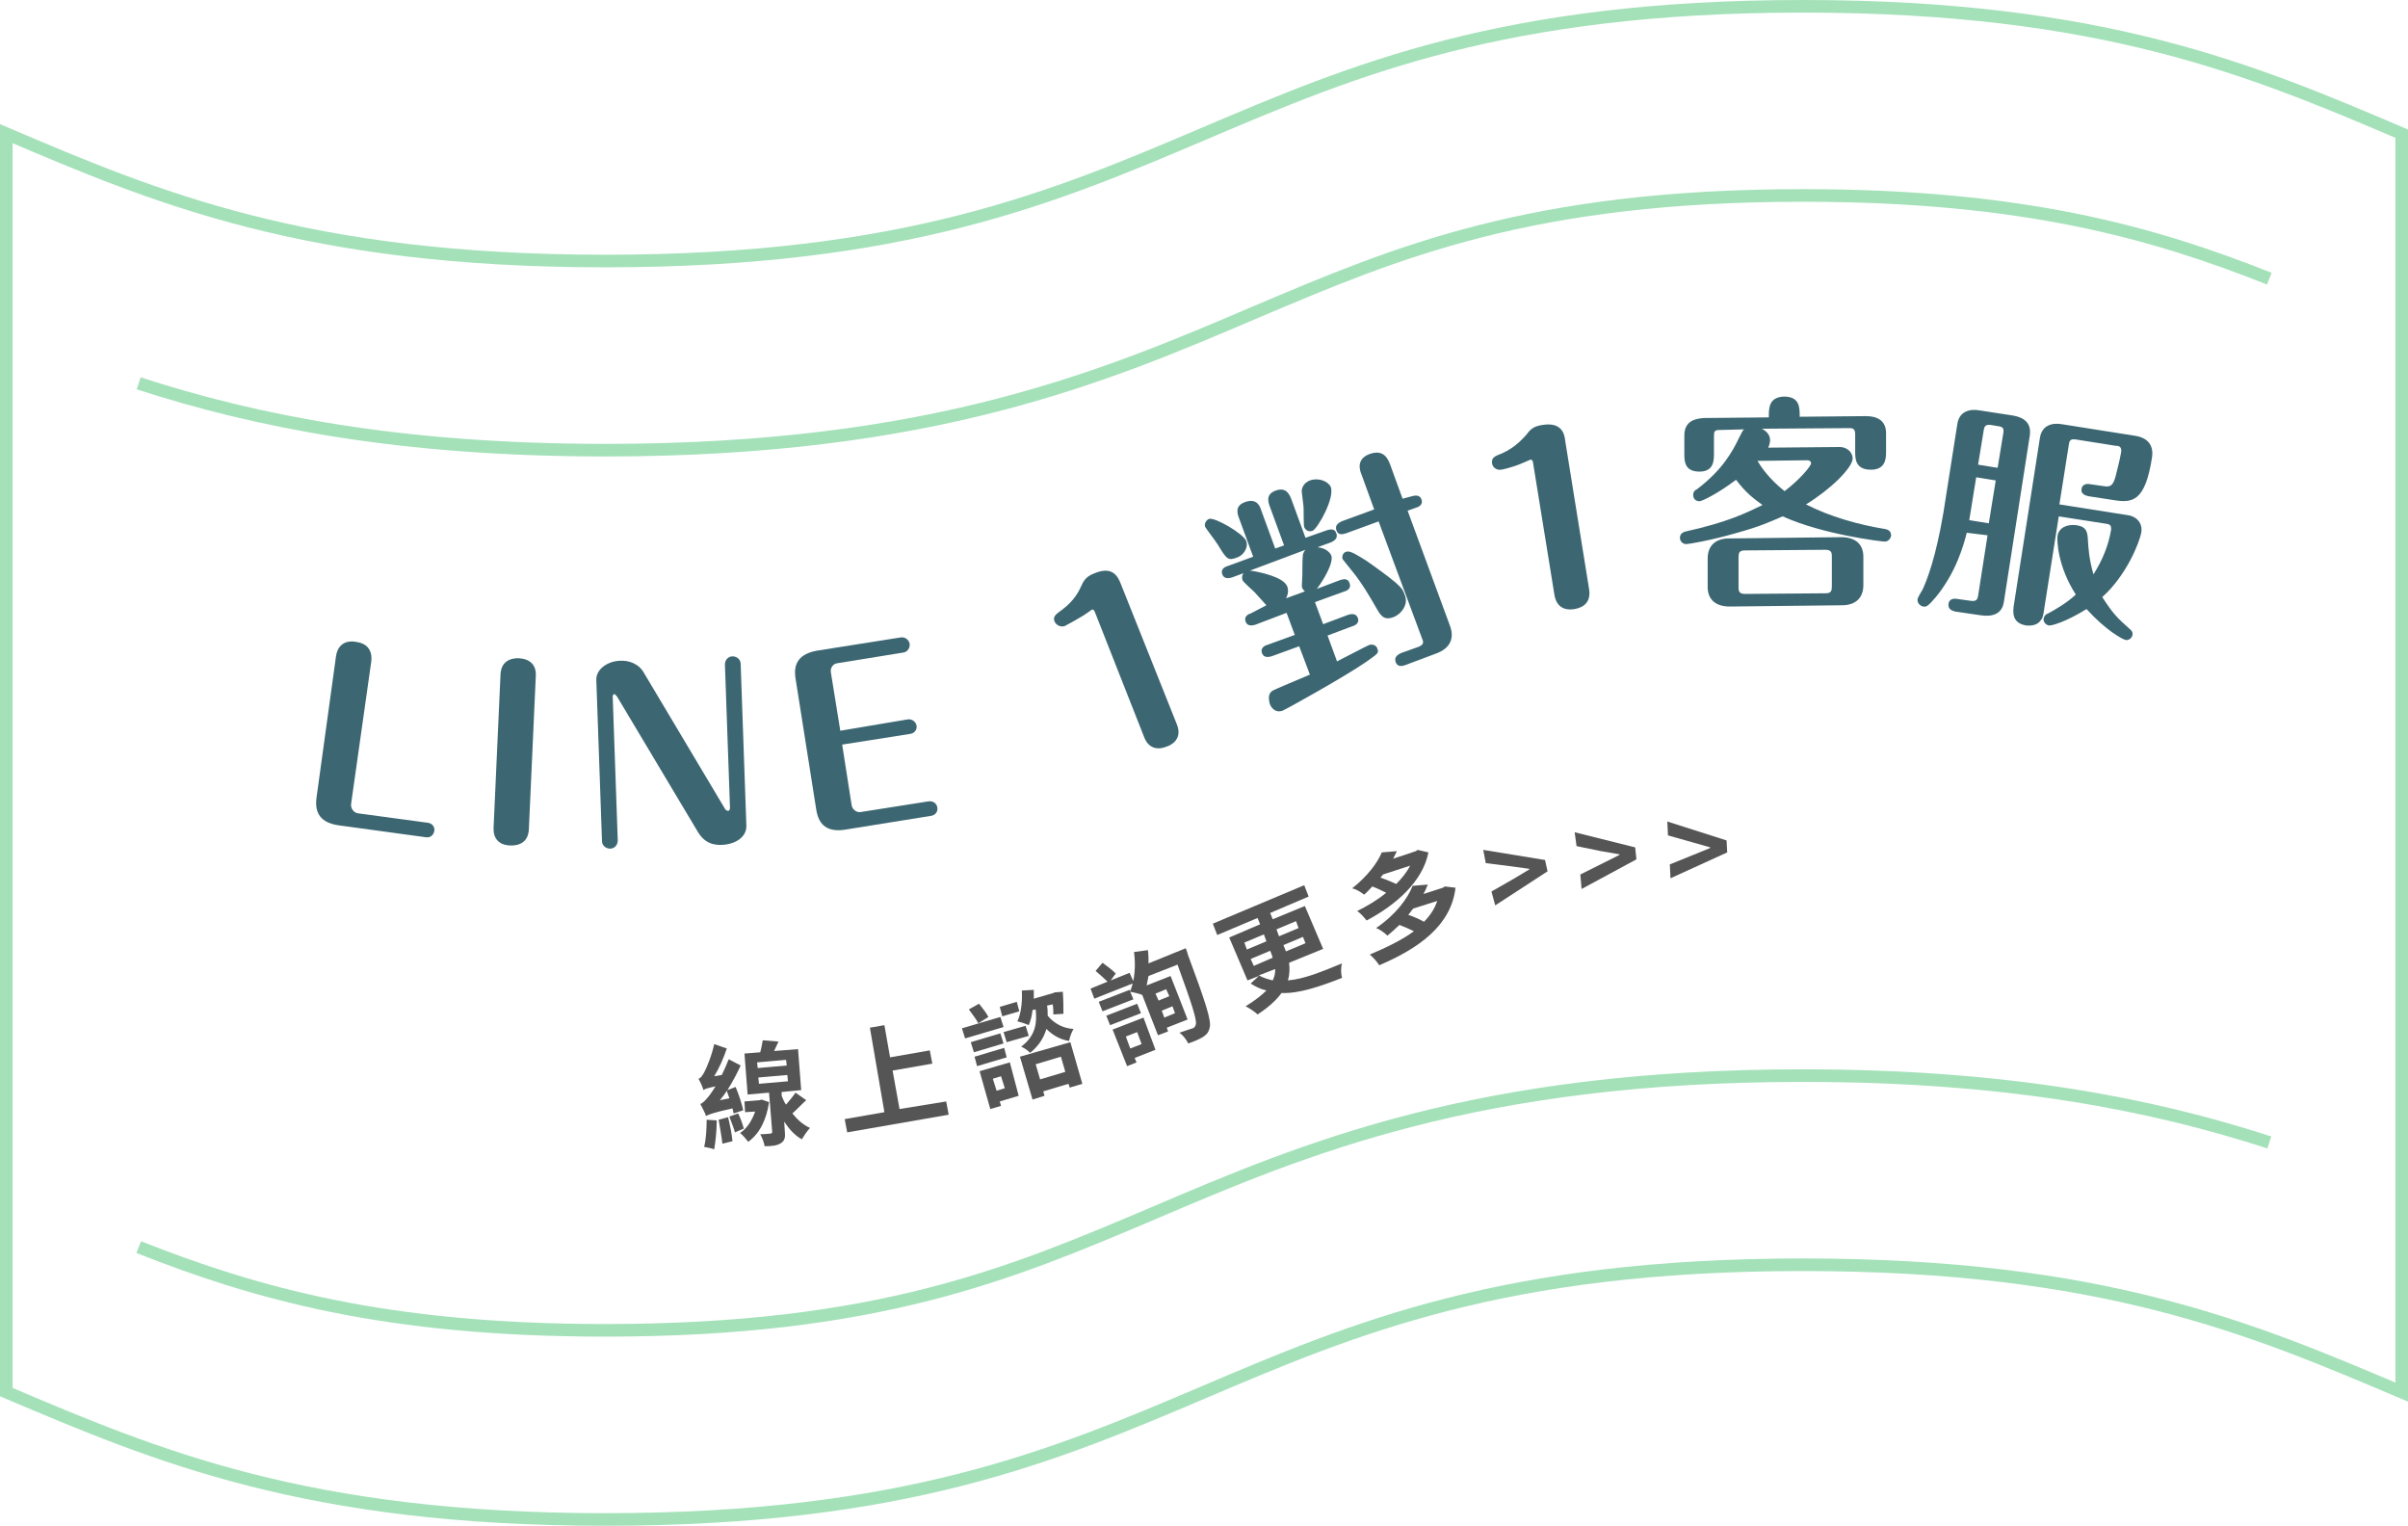
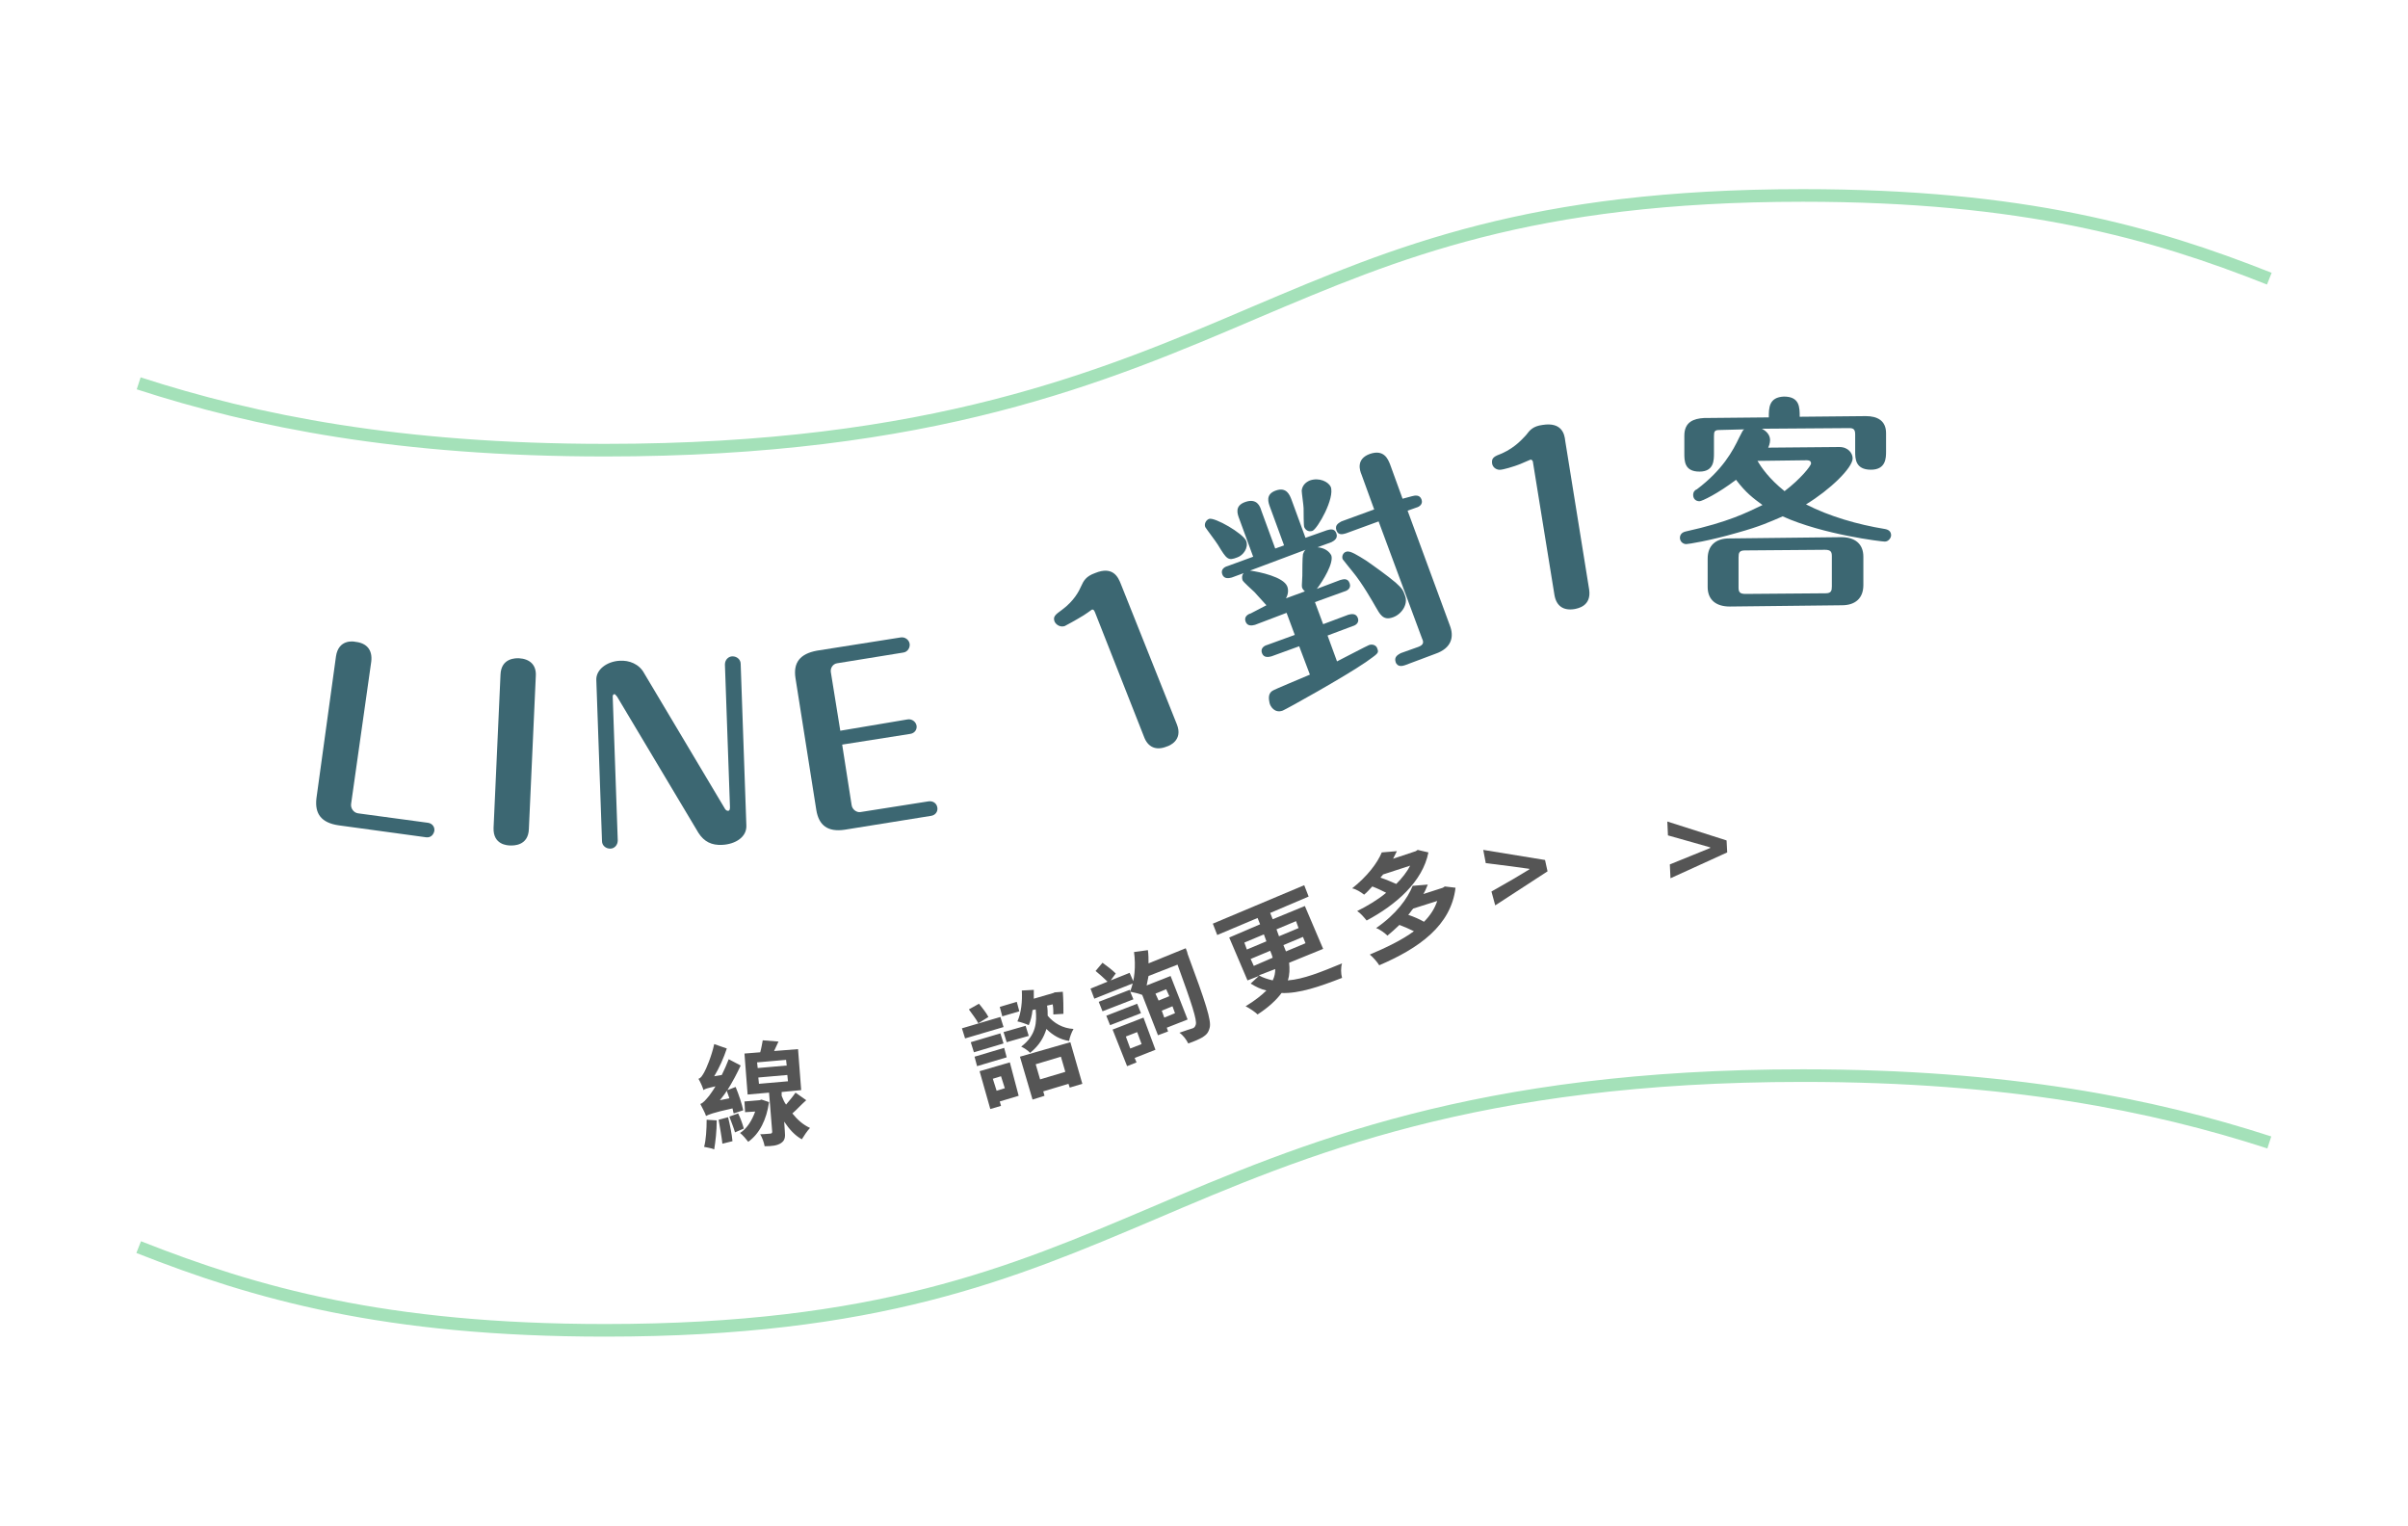
<svg xmlns="http://www.w3.org/2000/svg" version="1.1" id="圖層_1" x="0px" y="0px" viewBox="0 0 382 242" style="enable-background:new 0 0 382 242;" xml:space="preserve">
  <style type="text/css">
	.st0{fill:none;stroke:#A4E1B9;stroke-width:2;stroke-miterlimit:10;}
	.st1{fill:#3C6772;}
	.st2{fill:#555555;}
</style>
-   <path class="st0" d="M1,21.2c23.7,10.1,47.5,20.2,95,20.2C191,41.4,191,1,286,1c47.5,0,71.3,10.1,95,20.2v199.6  c-23.8-10.1-47.5-20.2-95-20.2c-95,0-95,40.4-190,40.4c-47.5,0-71.2-10.1-95-20.2V21.2z" />
  <path class="st0" d="M360,181.2c-18.5-6-41.4-10.6-74-10.6c-51.8,0-79.1,11.6-103.2,21.9C160.4,202,139.2,211,96,211  c-35,0-55.5-5.9-74-13.2" />
  <path class="st0" d="M22,60.8c18.5,6,41.4,10.6,74,10.6c51.8,0,79.1-11.6,103.2-21.9C221.6,40,242.8,31,286,31  c35,0,55.6,5.9,74,13.2" />
  <g>
    <path class="st1" d="M55.7,127.5c-0.1,0.7,0.4,1.4,1.1,1.5l11.1,1.5c0.7,0.1,1.1,0.7,1,1.3c-0.1,0.5-0.5,1.1-1.3,1l-13.9-1.9   c-2.7-0.4-3.8-1.8-3.5-4.3l3.1-22.5c0.4-2.7,2.7-2.4,3.1-2.3c1.8,0.2,2.7,1.3,2.5,3.1L55.7,127.5z" />
    <path class="st1" d="M83.9,131.5c-0.1,2.7-2.5,2.6-2.9,2.6c-0.5,0-2.8-0.1-2.7-2.8l1.1-24.3c0.1-2.7,2.5-2.6,2.9-2.6   c1.8,0.1,2.8,1.1,2.7,2.8L83.9,131.5z" />
    <path class="st1" d="M118.4,130.9c0.1,1.9-1.8,3-3.8,3.1c-1.7,0.1-2.9-0.5-3.8-1.9l-12.9-21.6c-0.2-0.2-0.3-0.4-0.4-0.4   c-0.3,0-0.3,0.3-0.3,0.4l0.8,22.8c0,0.7-0.5,1.3-1.2,1.3c-0.7,0-1.3-0.5-1.3-1.2l-0.9-25.5c-0.1-1.7,1.7-3,3.7-3.1   c1.5-0.1,3.1,0.5,3.9,2l12.7,21.3c0.2,0.4,0.4,0.5,0.6,0.5c0.3,0,0.3-0.4,0.3-0.6l-0.8-22.6c0-0.8,0.6-1.3,1.2-1.3   c0.7,0,1.3,0.5,1.3,1.2L118.4,130.9z" />
    <path class="st1" d="M144,114.1c0.7-0.1,1.3,0.4,1.4,1c0.1,0.6-0.3,1.2-1,1.3l-10.8,1.7l1.5,9.6c0.1,0.7,0.8,1.2,1.4,1.1l10.8-1.7   c0.7-0.1,1.3,0.3,1.4,1c0.1,0.6-0.3,1.2-1,1.3l-13.7,2.2c-2.7,0.4-4.1-0.7-4.5-3.1l-3.3-20.9c-0.4-2.5,0.7-3.9,3.4-4.4l13.3-2.1   c0.7-0.1,1.3,0.4,1.4,1c0.1,0.6-0.3,1.3-1,1.4l-10.5,1.7c-0.7,0.1-1.1,0.8-1,1.4l1.5,9.3L144,114.1z" />
    <path class="st1" d="M186.7,114.9c1,2.5-1.2,3.4-1.6,3.5c-1.7,0.7-3,0.1-3.6-1.5l-7.8-19.8c-0.1-0.2-0.2-0.5-0.5-0.4   c0,0-1.1,0.8-1.3,0.9c-1.3,0.8-2.8,1.6-3,1.7c-0.6,0.2-1.3-0.1-1.6-0.7c-0.3-0.8,0.1-1.1,1.2-1.9c1.9-1.4,2.7-3,3-3.7   c0.4-0.9,0.8-1.6,2.2-2.1c2.9-1.2,3.7,0.7,4.1,1.7L186.7,114.9z" />
    <path class="st1" d="M193.2,86.4c-0.3-0.5-1.9-2.6-2-2.8c-0.2-0.5,0.1-1.1,0.6-1.3c0.9-0.3,5.4,2.3,5.9,3.5   c0.4,1.1-0.5,2.3-1.4,2.6C194.8,89,194.6,88.7,193.2,86.4z M200.9,96c-0.3-0.3-1.6-1.8-1.9-2.1c-0.3-0.3-1.8-1.6-1.9-1.9   c-0.1-0.4-0.1-0.8,0.2-1.1l-1.9,0.7c-0.4,0.1-1.2,0.3-1.5-0.5c-0.3-0.8,0.4-1.2,0.8-1.3l4.1-1.5l-2.2-6c-0.3-0.8-0.8-2.1,1-2.7   s2.3,0.7,2.5,1.4l2.2,6l1.4-0.5l-2.2-6c-0.3-0.8-0.8-2.1,0.9-2.7c1.7-0.6,2.2,0.7,2.5,1.5l2.2,6l3.4-1.2c0.4-0.1,1.2-0.4,1.5,0.5   c0.3,0.8-0.4,1.2-0.8,1.4l-2.2,0.8c1.2,0.1,1.9,0.7,2.2,1.3c0.4,1.2-1.3,4-2.3,5.3l3.7-1.4c0.4-0.1,1.2-0.4,1.5,0.5   c0.3,0.8-0.4,1.2-0.8,1.3l-4.7,1.7l1.3,3.5l4-1.5c0.4-0.1,1.2-0.3,1.5,0.5c0.3,0.8-0.4,1.2-0.8,1.3l-4,1.5l1.5,4.1   c1-0.5,4.8-2.5,5.1-2.6c0.6-0.2,1.2,0.1,1.3,0.6c0.3,0.7,0,0.8-1.8,2.1c-3.5,2.4-12.5,7.4-13.2,7.7c-1.3,0.5-2-0.7-2.1-1.2   s-0.3-1.4,0.4-1.9c0.2-0.2,5.1-2.2,6-2.6l-1.7-4.5l-4.4,1.6c-0.4,0.1-1.2,0.3-1.5-0.5c-0.3-0.8,0.4-1.2,0.8-1.3l4.4-1.6l-1.3-3.5   l-5,1.9c-0.4,0.1-1.2,0.3-1.5-0.5c-0.3-0.8,0.4-1.2,0.8-1.3L200.9,96z M207,93.8c-0.2-0.2-0.3-0.3-0.4-0.5c-0.1-0.2-0.1-0.4,0-2   c0-0.5,0-2.9,0.1-3.4c0.1-0.3,0.2-0.5,0.4-0.7l-8.8,3.3c1.5,0.2,5.3,1,5.9,2.5c0.2,0.5,0.2,1.2-0.2,1.9L207,93.8z M208.2,84.2   c-0.6,0.2-1.1-0.1-1.3-0.6c-0.1-0.2-0.1-2.5-0.1-3c0-0.4-0.3-2.4-0.3-2.8c0.1-0.8,0.6-1.3,1.3-1.6c1.5-0.5,2.9,0.2,3.3,1   C211.8,79,209,83.9,208.2,84.2z M224,78.7c0.4-0.1,1.2-0.3,1.5,0.5c0.3,0.8-0.4,1.2-0.8,1.3l-1.4,0.5l6.7,18.2   c0.7,1.8,0.3,3.6-2.3,4.5l-4.8,1.8c-0.3,0.1-1.2,0.4-1.5-0.5c-0.3-0.9,0.5-1.2,0.8-1.4l2.8-1c0.8-0.3,0.9-0.7,0.6-1.3l-6.9-18.6   l-5.2,1.9c-0.4,0.1-1.2,0.4-1.5-0.5c-0.3-0.9,0.5-1.2,0.8-1.4l5.2-1.9l-2-5.5c-0.3-0.7-0.9-2.5,1.3-3.3c2.3-0.8,2.9,0.9,3.2,1.6   l2,5.5L224,78.7z M221,97.9c-1.6,0.6-2.1-0.5-2.8-1.7c-0.4-0.7-2.1-3.7-3.6-5.5c-0.2-0.2-1.5-1.9-1.6-2c-0.2-0.5,0.1-1.1,0.6-1.2   c0.6-0.2,1.8,0.6,3.1,1.4c1.3,0.9,3.4,2.4,4.7,3.5c1,0.9,1.2,1.2,1.5,2.1C223.4,95.8,222.4,97.4,221,97.9z" />
    <path class="st1" d="M252.1,93.5c0.4,2.7-1.9,3-2.3,3.1c-1.8,0.3-2.9-0.5-3.2-2.2l-3.4-21c0-0.2-0.1-0.5-0.4-0.5   c0,0-1.2,0.5-1.4,0.6c-1.4,0.6-3.1,1-3.3,1c-0.6,0.1-1.3-0.3-1.4-1c-0.1-0.9,0.3-1.1,1.6-1.6c2.2-1,3.3-2.4,3.8-2.9   c0.6-0.8,1.1-1.4,2.6-1.6c3.1-0.5,3.5,1.5,3.6,2.5L252.1,93.5z" />
    <path class="st1" d="M272.8,68.2c-0.8,0-0.9,0.2-0.9,1l0,2.7c0,1.1,0,2.9-2.3,2.9c-2.4,0-2.4-1.7-2.4-2.9l0-2.8   c0-2.2,1.5-2.7,3.1-2.8l10.3-0.1c0-1.5,0-3.2,2.4-3.3c2.5,0,2.5,1.7,2.5,3.2l10.5-0.1c1.8,0,3.2,0.7,3.2,2.7l0,2.9   c0,1,0,2.9-2.4,2.9c-2.5,0-2.5-1.8-2.5-2.9l0-2.7c0-0.7-0.2-1-0.9-1l-13.9,0.1c0.6,0.3,1.3,0.9,1.3,1.8c0,0.5-0.2,1-0.3,1.2   l11.3-0.1c1.4,0,2.1,1,2.1,1.8c0,1.5-3.6,5-7.4,7.3c3.7,1.9,8.2,3.2,12.5,3.9c0.6,0.1,1,0.4,1,1c0,0.4-0.4,1-1,1   c-0.5,0-9.8-1.1-16.2-4c-2.1,0.9-3.6,1.6-7.2,2.6c-4.5,1.3-7.8,1.8-8.1,1.8c-0.5,0-1-0.4-1-1c0-0.1,0-0.8,0.9-1   c6.8-1.5,9.7-3,12.2-4.2c-1.5-1.1-2.6-1.9-4.2-4c-2.9,2.2-5.4,3.4-5.8,3.4c-0.6,0-1-0.4-1-1c0-0.5,0.3-0.8,0.6-0.9   c4.1-3.1,5.7-6.1,6.7-8.2c0.5-1,0.6-1.2,0.8-1.3L272.8,68.2z M295.6,92.8c0,2.1-1.3,3.2-3.4,3.2l-17.8,0.2c-2.1,0-3.5-1-3.5-3.1   l0-4.5c0-2.1,1.3-3.2,3.4-3.2l17.8-0.2c2.1,0,3.5,1,3.5,3.1L295.6,92.8z M290.6,88.2c0-0.7-0.2-1-1.1-1l-12.7,0.1   c-0.9,0-1,0.4-1,1.1l0,4.8c0,0.7,0.2,1,1.1,1l12.7-0.1c0.9,0,1-0.4,1-1.1L290.6,88.2z M278.8,73.1c0.6,1,1.8,2.8,4.3,4.8   c2.5-1.9,4.2-4,4.2-4.4c0-0.5-0.5-0.5-0.7-0.5L278.8,73.1z" />
-     <path class="st1" d="M312,84.5c-0.5,2-1.7,6.3-4.9,10.2c-1.2,1.4-1.5,1.6-2,1.5c-0.6-0.1-1-0.7-0.9-1.2c0.1-0.4,0.7-1.3,0.8-1.5   c0.7-1.5,2.1-5.1,3.3-12.2l2.2-14c0.3-2.1,2-2.5,3.6-2.2l5.2,0.8c1.8,0.3,3,1.2,2.7,3.2l-4.1,26.3c-0.3,2.2-2.1,2.4-3.6,2.2   l-4.1-0.6c-0.4-0.1-1.2-0.3-1.1-1.2c0.1-0.9,1-0.9,1.4-0.8l2.2,0.3c0.8,0.1,1-0.2,1.1-0.8l1.5-9.6L312,84.5z M315.5,83l1.1-6.8   l-3.1-0.5l-1.1,6.8L315.5,83z M316.9,74.2l0.9-5.5c0.1-0.7,0-1-0.8-1.1l-1.2-0.2c-0.8-0.1-1,0.2-1.1,0.8l-0.9,5.5L316.9,74.2z    M326.6,81.9l-2.3,14.6c-0.1,0.7-0.2,1.5-0.5,1.8c-0.5,0.8-1.4,1-2.4,0.9c-2.3-0.4-2.1-2.2-1.9-3.4l4.1-26.3c0.3-2.1,2-2.5,3.6-2.2   l11.4,1.8c0.7,0.1,3.2,0.5,2.8,3.4c-1.1,7.2-3.2,7.3-6.2,6.8l-3.9-0.6c-0.4-0.1-1.2-0.3-1.1-1.1c0.1-0.9,1-0.9,1.4-0.8l2.1,0.3   c1.1,0.2,1.5-0.1,1.9-1.5c0.1-0.5,0.6-2.2,0.9-3.9c0.1-0.9-0.4-1-0.9-1l-6.3-1c-0.8-0.1-1,0.1-1.1,0.8l-1.5,9.5l10.8,1.7   c1.5,0.2,2.4,1.3,2.2,2.7c-0.3,1.7-2.4,6.9-6.2,10.3c1.8,2.8,2.5,3.4,4.4,5.1c0.5,0.4,0.4,0.8,0.4,0.9c-0.1,0.5-0.6,0.9-1.1,0.8   c-0.5-0.1-3.1-1.5-6.2-4.9c-3.2,2-5.6,2.7-6,2.6c-0.4-0.1-0.9-0.5-0.8-1.1c0.1-0.5,0.4-0.7,0.7-0.8c1.3-0.7,3-1.7,4.4-3   c-2.9-4.5-3-8.6-2.9-9.3c0.2-1.3,1.5-1.9,3-1.7c1.3,0.2,1.7,0.7,1.8,2c0.1,1.8,0.2,3.3,0.9,5.8c1.4-2.2,2.4-4.6,2.8-7.1   c0-0.2,0.1-0.8-0.6-0.9L326.6,81.9z" />
  </g>
  <g>
    <path class="st2" d="M116.4,176.6c-0.1-0.2-0.1-0.5-0.2-0.8c-3.2,0.7-3.8,1-4.2,1.2c-0.1-0.4-0.6-1.3-0.9-1.9   c0.5-0.2,0.8-0.6,1.4-1.3c0.2-0.3,0.6-0.8,1-1.5c-1.3,0.3-1.7,0.4-1.9,0.6c-0.1-0.4-0.5-1.3-0.8-1.8c0.4-0.1,0.6-0.5,0.9-1   c0.3-0.5,1.2-2.6,1.6-4.5l2,0.7c-0.5,1.5-1.2,3.1-2,4.4l1.2-0.2c0.4-0.8,0.8-1.7,1.1-2.5l1.9,1c-0.6,1.3-1.3,2.6-2.1,3.9l1.3-0.5   c0.5,1.2,1,2.7,1.2,3.7L116.4,176.6z M113.7,177.7c0,1.7-0.2,3.4-0.4,4.6c-0.4-0.2-1.2-0.3-1.6-0.4c0.3-1.1,0.4-2.8,0.4-4.3   L113.7,177.7z M115.5,177.2c0.3,1.2,0.6,2.7,0.7,3.8l-1.6,0.4c-0.1-1-0.4-2.6-0.6-3.8L115.5,177.2z M115.7,174.2   c-0.1-0.4-0.3-0.8-0.4-1.2c-0.3,0.5-0.7,1-1.1,1.5L115.7,174.2z M117.1,176.6c0.4,0.8,0.7,1.7,0.9,2.4l-1.4,0.6   c-0.2-0.7-0.6-1.7-0.9-2.5L117.1,176.6z M122,174.8c-0.4,2.8-1.5,5-3.3,6.3c-0.3-0.4-0.9-1.1-1.3-1.4c1.1-0.7,1.9-2,2.4-3.4   l-1.6,0.1l-0.1-1.7l2.4-0.2l0.3-0.1L122,174.8z M127.9,174.5c-0.8,0.7-1.5,1.5-2.2,2.1c0.8,1,1.7,1.8,2.8,2.3   c-0.4,0.4-1,1.3-1.3,1.8c-1.1-0.6-2-1.6-2.8-2.8l0.1,1.5c0.1,1,0,1.5-0.6,1.9c-0.6,0.4-1.4,0.5-2.6,0.5c-0.1-0.6-0.4-1.4-0.7-1.9   c0.7,0,1.4-0.1,1.6-0.1c0.2,0,0.3-0.1,0.3-0.3l-0.5-6.2l-3.4,0.3l-0.5-6.5l2.5-0.2c0.2-0.7,0.3-1.4,0.4-1.9l2.5,0.2   c-0.2,0.5-0.5,1-0.7,1.5l3.8-0.3l0.5,6.5l-3.1,0.3l0,0.6c0.2,0.5,0.4,1,0.7,1.4c0.5-0.6,1.1-1.3,1.5-1.9L127.9,174.5z M120.2,169.4   l4.6-0.4l-0.1-0.9l-4.6,0.4L120.2,169.4z M120.4,171.9l4.6-0.4l-0.1-1l-4.6,0.4L120.4,171.9z" />
-     <path class="st2" d="M150.1,174.7l0.4,2.1l-16.1,2.8l-0.4-2.1l6.3-1.1L138,163l2.3-0.4l0.9,5.1l6.3-1.1l0.4,2.1l-6.3,1.1l1.1,6.1   L150.1,174.7z" />
    <path class="st2" d="M159.2,162.9l-6.1,1.8l-0.5-1.6l6.1-1.8L159.2,162.9z M155.2,162.3c-0.3-0.6-1-1.5-1.5-2.2l1.6-0.9   c0.5,0.6,1.2,1.5,1.5,2.1L155.2,162.3z M154,165.3l4.7-1.4l0.5,1.6l-4.7,1.4L154,165.3z M154.6,167.6l4.7-1.4l0.4,1.5l-4.7,1.4   L154.6,167.6z M161.6,173.8l-3,0.9l0.2,0.7l-1.7,0.5l-1.7-6l4.8-1.4L161.6,173.8z M157.5,171.1l0.6,1.9l1.3-0.4l-0.6-1.9   L157.5,171.1z M161.7,160.4l-2.7,0.8l-0.4-1.5l2.7-0.8L161.7,160.4z M163.2,164.3l-3.5,1l-0.5-1.6l3.5-1L163.2,164.3z M166.1,159.5   c0.1,0.5,0.1,1.1,0.1,1.6c1,1.2,2.4,2,4.1,2.1c-0.3,0.5-0.6,1.3-0.7,1.9c-1.4-0.2-2.6-0.9-3.6-1.9c-0.4,1.3-1.1,2.6-2.6,3.8   c-0.3-0.4-1-0.8-1.4-1c2.4-1.8,2.5-3.9,2.3-5.9l-0.5,0.1c-0.1,0.9-0.3,1.7-0.6,2.4c-0.4-0.2-1.3-0.5-1.8-0.6   c0.6-1.3,0.8-3.2,0.7-4.9l1.9-0.1c0,0.5,0,0.9,0,1.4l3.1-0.9l0.2-0.1l1.3-0.1c0.1,1.2,0.1,2.6,0.1,3.5l-1.6,0.1c0-0.5,0-1-0.1-1.6   L166.1,159.5z M161.8,167.6l8-2.3l1.9,6.6l-2,0.6l-0.2-0.6l-4,1.2l0.2,0.7l-1.9,0.6L161.8,167.6z M164.3,168.8l0.7,2.4l4-1.2   l-0.7-2.4L164.3,168.8z" />
    <path class="st2" d="M179.9,155.9l-6.3,2.5l-0.6-1.6l2.7-1.1c-0.5-0.5-1.3-1.2-1.9-1.7l1.1-1.3c0.7,0.5,1.6,1.2,2.1,1.7l-0.8,1.1   l3-1.2L179.9,155.9z M188.1,150.4c0,0,0.3,0.7,0.3,0.9c2.9,7.8,3.8,10.6,3.5,11.7c-0.2,0.8-0.5,1.1-1.1,1.5c-0.5,0.3-1.4,0.7-2.3,1   c-0.3-0.6-0.8-1.3-1.4-1.7c0.9-0.3,1.7-0.6,2.1-0.7c0.3-0.1,0.4-0.3,0.5-0.6c0.2-0.7-0.6-3.2-2.9-9.5l-4.6,1.8   c-0.1,0.5-0.2,1-0.3,1.5l3.8-1.5l2.7,6.9l-3.3,1.3l0.2,0.6l-1.6,0.6l-2.5-6.4c-0.5-0.2-1.3-0.4-1.9-0.5l0.5,1.2l-4.9,1.9l-0.6-1.5   l4.9-1.9l0.1,0.2c0.7-1.7,0.9-4,0.6-6.2l2.2-0.3c0.1,0.7,0.1,1.4,0.1,2.1L188.1,150.4z M175.5,161.1l4.9-1.9l0.6,1.5l-4.9,1.9   L175.5,161.1z M183.3,166.5l-3.3,1.3l0.3,0.7l-1.5,0.6l-2.3-5.8l4.9-1.9L183.3,166.5z M178.6,164.4l0.7,1.9l1.8-0.7l-0.7-1.9   L178.6,164.4z M183.3,157.6l0.5,1.1l1.7-0.7l-0.5-1.1L183.3,157.6z M186.4,160.7l-0.4-1.1l-1.7,0.7l0.4,1.1L186.4,160.7z" />
    <path class="st2" d="M204.5,152.7c0.1,0.9,0.1,1.9-0.2,2.8c2.5-0.2,5.2-1.3,8.6-2.7c-0.2,0.6-0.2,1.6,0,2.3   c-3.6,1.4-6.8,2.5-9.6,2.4c-0.8,1.1-2.1,2.3-3.8,3.4c-0.4-0.4-1.3-1-1.9-1.3c1.5-0.9,2.6-1.8,3.3-2.5c-0.9-0.2-1.7-0.6-2.5-1.1   l1.3-1.2l-1.8,0.7l-2.9-6.8l4.9-2.1l-0.4-1l-6.4,2.7l-0.7-1.8l14.5-6.1l0.7,1.8l-6.1,2.6l0.4,1l5.1-2.1l2.9,6.8L204.5,152.7z    M197.8,150.6l3.1-1.3l-0.4-1.1l-3.1,1.3L197.8,150.6z M198.9,153.2l3-1.3c-0.1-0.2-0.1-0.4-0.2-0.6l-0.2-0.5l-3.1,1.3L198.9,153.2   z M199.7,154.7c0.7,0.4,1.4,0.6,2.2,0.8c0.3-0.6,0.4-1.2,0.4-1.8L199.7,154.7z M202.5,147.4l0.4,1.1l3.1-1.3l-0.4-1.1L202.5,147.4z    M206.7,148.6l-3.1,1.3l0.2,0.5c0.1,0.2,0.1,0.3,0.2,0.5l3.1-1.3L206.7,148.6z" />
    <path class="st2" d="M226.6,135.2c-0.9,4.6-5.1,8.3-9.8,10.8c-0.4-0.5-1-1.2-1.5-1.5c1.6-0.8,3.3-1.8,4.6-2.9   c-0.6-0.3-1.4-0.7-2.2-1c-0.4,0.4-0.8,0.9-1.3,1.3c-0.5-0.4-1.3-0.9-1.9-1c2.4-1.9,4-4,4.7-5.7l2.4-0.2c-0.2,0.4-0.4,0.8-0.6,1.2   l3.6-1.2l0.3-0.2L226.6,135.2z M230.9,140.8c-0.7,6-5.8,9.6-12.1,12.3c-0.3-0.5-1-1.3-1.5-1.7c2.6-1.1,5.1-2.3,7-3.7   c-0.6-0.3-1.5-0.7-2.3-1c-0.6,0.6-1.2,1.1-1.9,1.7c-0.4-0.4-1.2-1-1.8-1.2c3.2-2.2,5-4.7,5.8-6.7l2.4-0.2c-0.2,0.5-0.4,1-0.7,1.5   l3.1-1l0.3-0.2L230.9,140.8z M219.4,138.7c-0.1,0.2-0.3,0.3-0.4,0.5c0.9,0.3,1.8,0.7,2.5,1c0.9-0.9,1.7-1.9,2.2-2.9L219.4,138.7z    M224.2,144.1c-0.3,0.3-0.5,0.7-0.8,1c0.9,0.3,1.8,0.7,2.5,1.1c1-1,1.7-2.1,2.1-3.3L224.2,144.1z" />
    <path class="st2" d="M236.6,141.4l3.5-2l2.5-1.5l0-0.1l-2.9-0.4l-4-0.5l-0.4-2.1l9.8,1.6l0.4,1.8l-8.3,5.4L236.6,141.4z" />
-     <path class="st2" d="M250.7,138.7l3.6-1.8l2.6-1.3l0-0.1L254,135l-3.9-0.8l-0.3-2.2l9.6,2.4l0.2,1.9l-8.7,4.7L250.7,138.7z" />
    <path class="st2" d="M264.9,137.1l3.7-1.5l2.7-1.1l0-0.1l-2.8-0.8l-3.9-1.1l-0.1-2.2l9.4,3l0.1,1.9l-9,4.1L264.9,137.1z" />
  </g>
</svg>